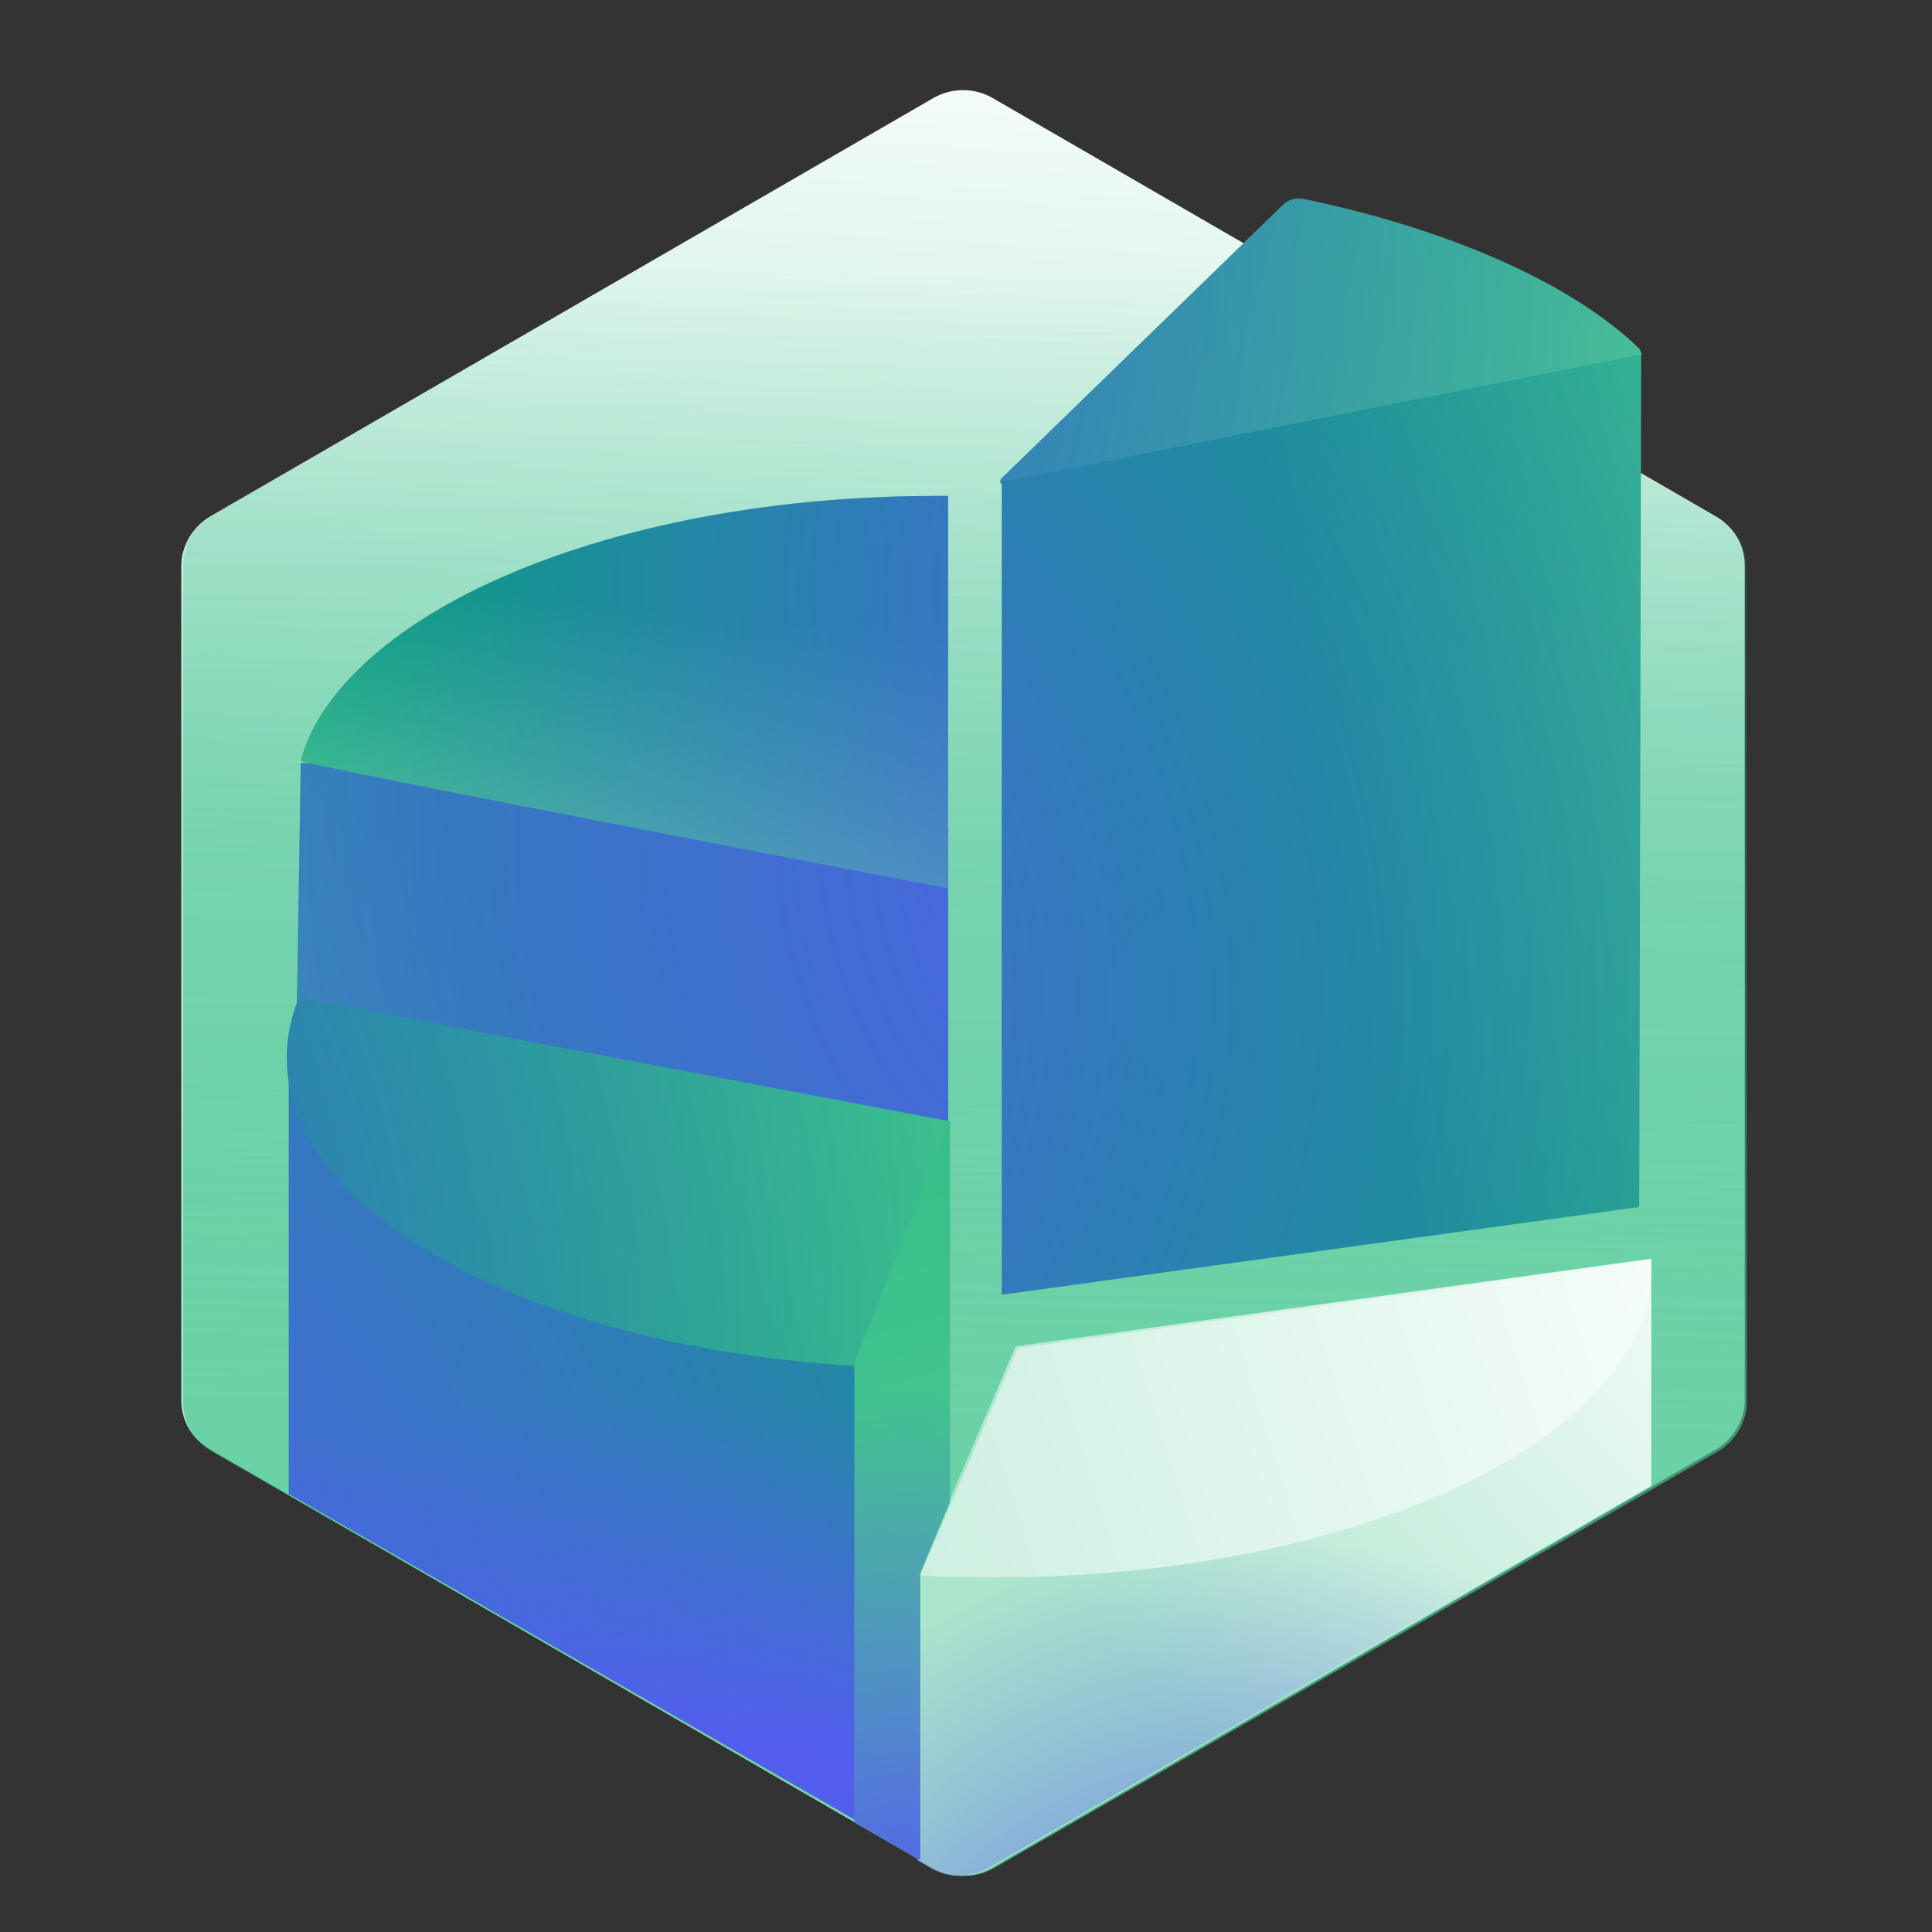
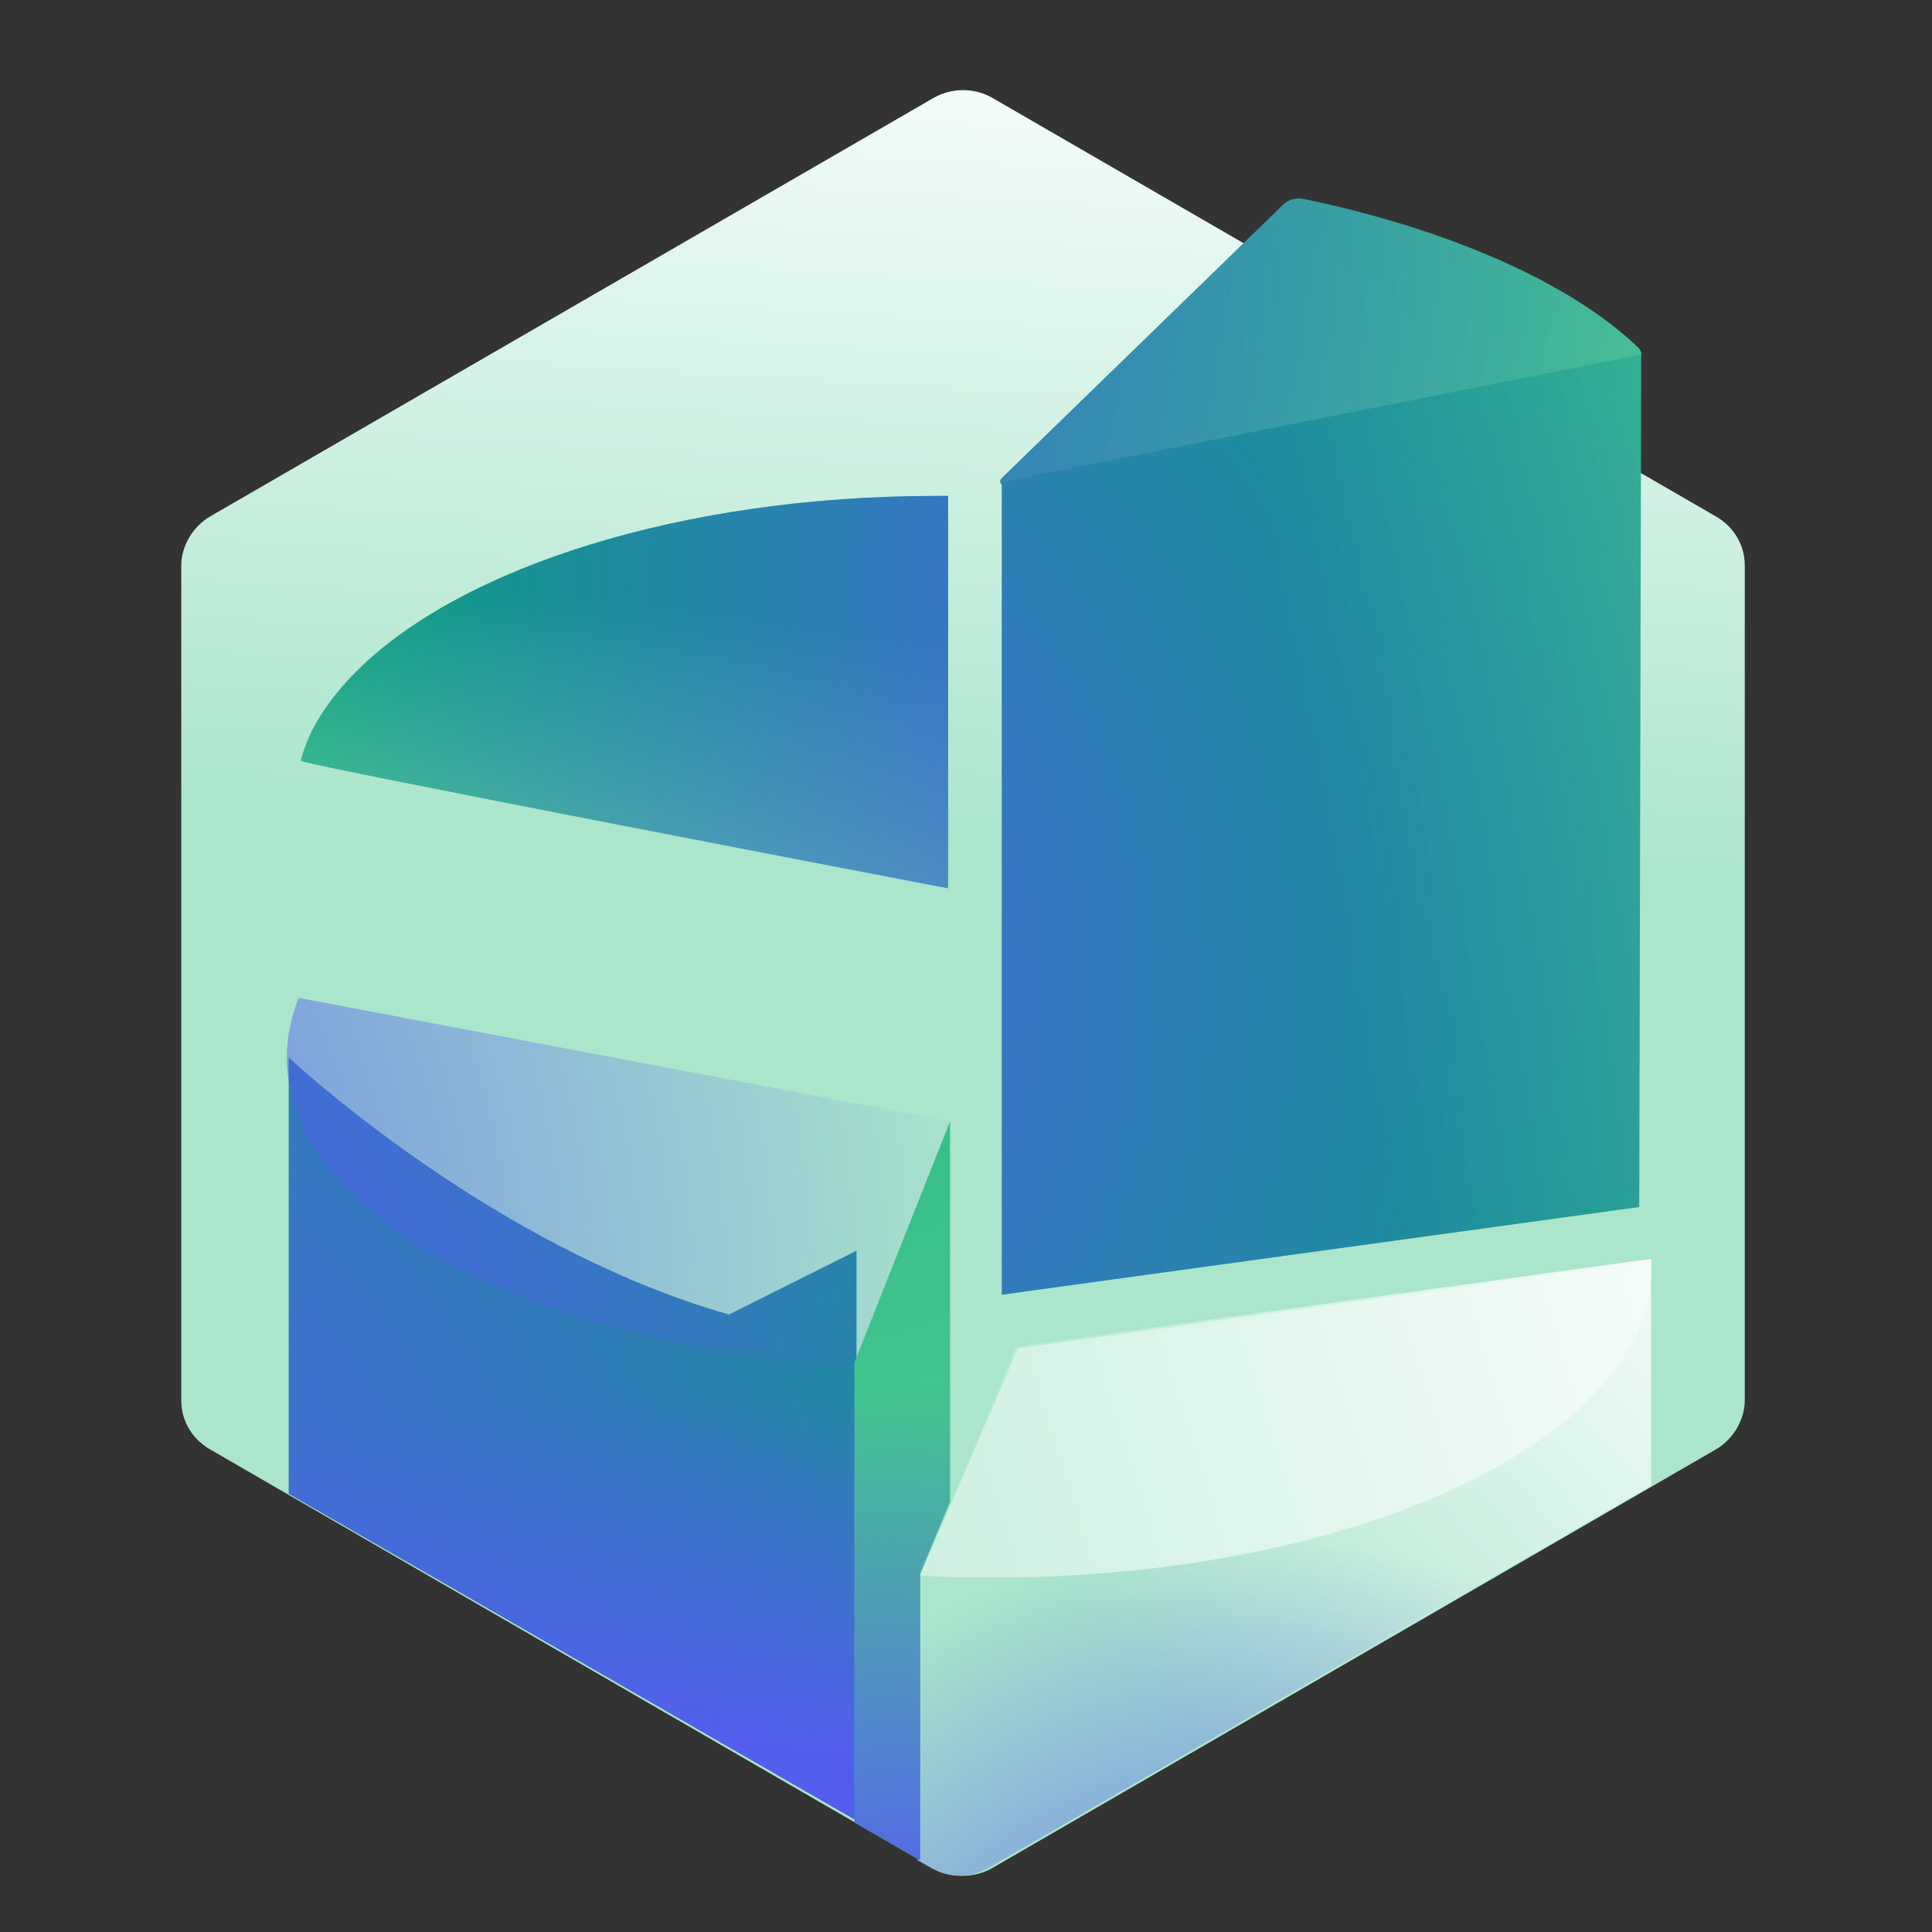
<svg xmlns="http://www.w3.org/2000/svg" width="97" height="97" viewBox="0 0 97 97" fill="none">
  <rect x="0" y="0" width="97" height="97" fill="#333333" stroke="none" />
  <path d="M9.1 28.4V70.3C9.1 71.4 9.7 72.3 10.6 72.8L46.9 93.8C47.8 94.3 48.9 94.3 49.8 93.8L86.1 72.8C87 72.3 87.6 71.3 87.6 70.3V28.4C87.6 27.3 87 26.4 86.1 25.9L49.8 4.9C48.9 4.4 47.8 4.4 46.9 4.9L10.6 25.9C9.7 26.4 9.1 27.4 9.1 28.4Z" fill="url(#paint0_linear_1195_13568)" />
  <g opacity="0.5">
-     <path d="M9.2 28.5V70.4C9.2 71.5 9.8 72.4 10.7 72.9L47 93.8C47.9 94.3 49 94.3 49.9 93.8L86.2 72.9C87.1 72.4 87.7 71.4 87.7 70.4V28.5C87.7 27.4 87.1 26.5 86.2 26L49.8 5C48.9 4.5 47.8 4.5 46.9 5L10.6 25.9C9.7 26.4 9.2 27.4 9.2 28.5Z" fill="url(#paint1_linear_1195_13568)" />
-   </g>
+     </g>
  <g opacity="0.5">
-     <path d="M9.2 28.5V70.4C9.2 71.5 9.8 72.4 10.7 72.9L47 93.8C47.9 94.3 49 94.3 49.9 93.8L86.2 72.9C87.1 72.4 87.7 71.4 87.7 70.4V28.5C87.7 27.4 87.1 26.5 86.2 26L49.8 5C48.9 4.5 47.8 4.5 46.9 5L10.6 25.9C9.7 26.4 9.2 27.4 9.2 28.5Z" fill="url(#paint2_linear_1195_13568)" />
-   </g>
-   <path d="M47.7 41.7C45.1 40.8 41.9 39.8 41.7 39.8C41.3 39.7 15.1 38.3 15.1 38.3L14.9 51L46.8 60.4L47.6 57.3V41.7H47.7Z" fill="url(#paint3_linear_1195_13568)" />
-   <path d="M47.7 41.7C45.1 40.8 41.9 39.8 41.7 39.8C41.3 39.7 15.1 38.3 15.1 38.3L14.9 51L46.8 60.4L47.6 57.3V41.7H47.7Z" fill="url(#paint4_radial_1195_13568)" />
+     </g>
  <path d="M36.6 66C24.6 62.6 14.5 53.1 14.5 53.1C14.5 53.1 14.5 66.4 14.5 75L43 91.4V62.8L36.6 66Z" fill="url(#paint5_linear_1195_13568)" />
  <path d="M36.6 66C24.6 62.6 14.5 53.1 14.5 53.1C14.5 53.1 14.5 66.4 14.5 75L43 91.4V62.8L36.6 66Z" fill="url(#paint6_radial_1195_13568)" />
  <path d="M36.6 66C24.6 62.6 14.5 53.1 14.5 53.1C14.5 53.1 14.5 66.4 14.5 75L43 91.4V62.8L36.6 66Z" fill="url(#paint7_radial_1195_13568)" />
-   <path d="M47.7 56.3L15 50.1C14.6 51.1 14.4 52.1 14.4 53.1C14.4 61.7 29 68.7 47 68.7L47.7 56.3Z" fill="url(#paint8_linear_1195_13568)" />
  <path d="M47.7 56.3L15 50.1C14.6 51.1 14.4 52.1 14.4 53.1C14.4 61.7 29 68.7 47 68.7L47.7 56.3Z" fill="url(#paint9_radial_1195_13568)" />
  <path d="M50.3 24C50.1 24.2 50.3 24.4 50.5 24.4L82 18C82.6 17.9 82.4 17.7 82.3 17.5C78.9 14.2 72.7 11.5 65.5 10C65.1 9.9 64.7 10 64.4 10.3L50.3 24Z" fill="url(#paint10_linear_1195_13568)" />
  <path d="M50.3 24C50.1 24.2 50.3 24.4 50.5 24.4L82 18C82.6 17.9 82.4 17.7 82.3 17.5C78.9 14.2 72.7 11.5 65.5 10C65.1 9.9 64.7 10 64.4 10.3L50.3 24Z" fill="url(#paint11_radial_1195_13568)" />
  <path d="M47.7 24.9C47.5 24.9 47.2 24.9 47 24.9C34.2 24.9 23.1 28.5 17.9 33.7C16.5 35.1 15.5 36.6 15.1 38.2C15.2 38.4 47.6 44.6 47.6 44.6V55.4V24.9H47.7Z" fill="url(#paint12_linear_1195_13568)" />
  <path d="M47.7 24.9C47.5 24.9 47.2 24.9 47 24.9C34.2 24.9 23.1 28.5 17.9 33.7C16.5 35.1 15.5 36.6 15.1 38.2C15.2 38.4 47.6 44.6 47.6 44.6V55.4V24.9H47.7Z" fill="url(#paint13_radial_1195_13568)" />
  <path d="M82.4 17.8L82.3 60.6L50.3 65V24.2L82.4 17.8Z" fill="url(#paint14_linear_1195_13568)" />
  <path d="M82.4 17.8L82.3 60.6L50.3 65V24.2L82.4 17.8Z" fill="url(#paint15_radial_1195_13568)" />
  <path d="M51 67.6L46.1 79V93.4L46.8 93.8C47.7 94.3 48.8 94.3 49.7 93.8L82.9 74.6V63.2L51 67.6Z" fill="url(#paint16_linear_1195_13568)" />
  <path d="M51 67.6L46.1 79V93.4L46.8 93.8C47.7 94.3 48.8 94.3 49.7 93.8L82.9 74.6V63.2L51 67.6Z" fill="url(#paint17_linear_1195_13568)" />
  <path d="M50.9 67.6L46 79V93.4L46.7 93.8C47.6 94.3 48.7 94.3 49.6 93.8L82.8 74.6V63.2L50.9 67.6Z" fill="url(#paint18_radial_1195_13568)" />
  <path d="M82.9 63.7C82.9 72.2 68.1 79.2 49.9 79.2C48.5 79.2 47.6 79.2 46.2 79.1L51.1 67.7L82.9 63.3C82.9 63.4 82.9 63.5 82.9 63.7Z" fill="url(#paint19_linear_1195_13568)" />
  <path d="M42.9 68.4V91.5L46.2 93.4V79L47.7 75.4V56.3L42.9 68.4Z" fill="url(#paint20_linear_1195_13568)" />
  <path d="M42.9 68.4V91.5L46.2 93.4V79L47.7 75.4V56.3L42.9 68.4Z" fill="url(#paint21_radial_1195_13568)" />
  <defs>
    <linearGradient id="paint0_linear_1195_13568" x1="51.383" y1="-1.569" x2="48.748" y2="42.855" gradientUnits="userSpaceOnUse">
      <stop stop-color="white" />
      <stop offset="1" stop-color="#AAE5CC" />
    </linearGradient>
    <linearGradient id="paint1_linear_1195_13568" x1="46.995" y1="110.57" x2="49.153" y2="13.799" gradientUnits="userSpaceOnUse">
      <stop stop-color="#51CB95" />
      <stop offset="1" stop-color="#00A670" stop-opacity="0" />
    </linearGradient>
    <linearGradient id="paint2_linear_1195_13568" x1="46.995" y1="110.57" x2="49.153" y2="13.799" gradientUnits="userSpaceOnUse">
      <stop offset="0.414" stop-color="#51CB95" />
      <stop offset="1" stop-color="#00A670" stop-opacity="0" />
    </linearGradient>
    <linearGradient id="paint3_linear_1195_13568" x1="-3.264" y1="61.321" x2="26.186" y2="51.025" gradientUnits="userSpaceOnUse">
      <stop stop-color="#51CB95" />
      <stop offset="1" stop-color="#00A670" />
    </linearGradient>
    <radialGradient id="paint4_radial_1195_13568" cx="0" cy="0" r="1" gradientUnits="userSpaceOnUse" gradientTransform="translate(63.648 41.974) scale(111.624 111.624)">
      <stop stop-color="#535EEE" />
      <stop offset="1" stop-color="#535EEE" stop-opacity="0" />
    </radialGradient>
    <linearGradient id="paint5_linear_1195_13568" x1="10.829" y1="87.175" x2="17.363" y2="81.687" gradientUnits="userSpaceOnUse">
      <stop stop-color="#51CB95" />
      <stop offset="1" stop-color="#00A670" />
    </linearGradient>
    <radialGradient id="paint6_radial_1195_13568" cx="0" cy="0" r="1" gradientUnits="userSpaceOnUse" gradientTransform="translate(-1.905 82.425) scale(81.674 81.674)">
      <stop stop-color="#535EEE" />
      <stop offset="1" stop-color="#535EEE" stop-opacity="0" />
    </radialGradient>
    <radialGradient id="paint7_radial_1195_13568" cx="0" cy="0" r="1" gradientUnits="userSpaceOnUse" gradientTransform="translate(33.295 146.801) scale(88.101 88.101)">
      <stop offset="0.675" stop-color="#535EEE" />
      <stop offset="0.871" stop-color="#535EEE" stop-opacity="0" />
    </radialGradient>
    <linearGradient id="paint8_linear_1195_13568" x1="59.048" y1="52.484" x2="11.876" y2="64.114" gradientUnits="userSpaceOnUse">
      <stop stop-color="#51CB95" />
      <stop offset="1" stop-color="#00A670" />
    </linearGradient>
    <radialGradient id="paint9_radial_1195_13568" cx="0" cy="0" r="1" gradientUnits="userSpaceOnUse" gradientTransform="translate(-19.222 66.048) scale(69.073 69.073)">
      <stop stop-color="#535EEE" />
      <stop offset="1" stop-color="#535EEE" stop-opacity="0" />
    </radialGradient>
    <linearGradient id="paint10_linear_1195_13568" x1="87.342" y1="24.802" x2="39.625" y2="12.379" gradientUnits="userSpaceOnUse">
      <stop stop-color="#51CB95" />
      <stop offset="1" stop-color="#00A670" />
    </linearGradient>
    <radialGradient id="paint11_radial_1195_13568" cx="0" cy="0" r="1" gradientUnits="userSpaceOnUse" gradientTransform="translate(17.201 13.813) scale(71.189 71.189)">
      <stop stop-color="#535EEE" />
      <stop offset="1" stop-color="#535EEE" stop-opacity="0" />
    </radialGradient>
    <linearGradient id="paint12_linear_1195_13568" x1="31.603" y1="44.978" x2="33.028" y2="30.601" gradientUnits="userSpaceOnUse">
      <stop stop-color="#51CB95" />
      <stop offset="1" stop-color="#00A670" />
    </linearGradient>
    <radialGradient id="paint13_radial_1195_13568" cx="0" cy="0" r="1" gradientUnits="userSpaceOnUse" gradientTransform="translate(67.366 29.531) scale(57.193 57.193)">
      <stop stop-color="#535EEE" />
      <stop offset="1" stop-color="#535EEE" stop-opacity="0" />
    </radialGradient>
    <linearGradient id="paint14_linear_1195_13568" x1="99.171" y1="36.139" x2="66.7" y2="42.069" gradientUnits="userSpaceOnUse">
      <stop stop-color="#51CB95" />
      <stop offset="1" stop-color="#00A670" />
    </linearGradient>
    <radialGradient id="paint15_radial_1195_13568" cx="0" cy="0" r="1" gradientUnits="userSpaceOnUse" gradientTransform="translate(25.107 49.954) scale(74.989 74.989)">
      <stop stop-color="#535EEE" />
      <stop offset="1" stop-color="#535EEE" stop-opacity="0" />
    </radialGradient>
    <linearGradient id="paint16_linear_1195_13568" x1="69.188" y1="-0.618" x2="66.553" y2="43.805" gradientUnits="userSpaceOnUse">
      <stop stop-color="white" />
      <stop offset="1" stop-color="#AAE5CC" />
    </linearGradient>
    <linearGradient id="paint17_linear_1195_13568" x1="84.163" y1="55.739" x2="55.175" y2="81.716" gradientUnits="userSpaceOnUse">
      <stop stop-color="white" />
      <stop offset="1" stop-color="#AAE5CC" />
    </linearGradient>
    <radialGradient id="paint18_radial_1195_13568" cx="0" cy="0" r="1" gradientUnits="userSpaceOnUse" gradientTransform="translate(62.707 109.154) scale(32 32)">
      <stop stop-color="#535EEE" />
      <stop offset="1" stop-color="#535EEE" stop-opacity="0" />
    </radialGradient>
    <linearGradient id="paint19_linear_1195_13568" x1="92.662" y1="61.684" x2="10.78" y2="87.379" gradientUnits="userSpaceOnUse">
      <stop stop-color="white" />
      <stop offset="1" stop-color="#AAE5CC" />
    </linearGradient>
    <linearGradient id="paint20_linear_1195_13568" x1="49.433" y1="88.27" x2="22.942" y2="-3.428" gradientUnits="userSpaceOnUse">
      <stop stop-color="#51CB95" />
      <stop offset="1" stop-color="#00A670" />
    </linearGradient>
    <radialGradient id="paint21_radial_1195_13568" cx="0" cy="0" r="1" gradientUnits="userSpaceOnUse" gradientTransform="translate(45.689 96.702) scale(26.95 26.95)">
      <stop stop-color="#535EEE" />
      <stop offset="1" stop-color="#535EEE" stop-opacity="0" />
    </radialGradient>
  </defs>
</svg>